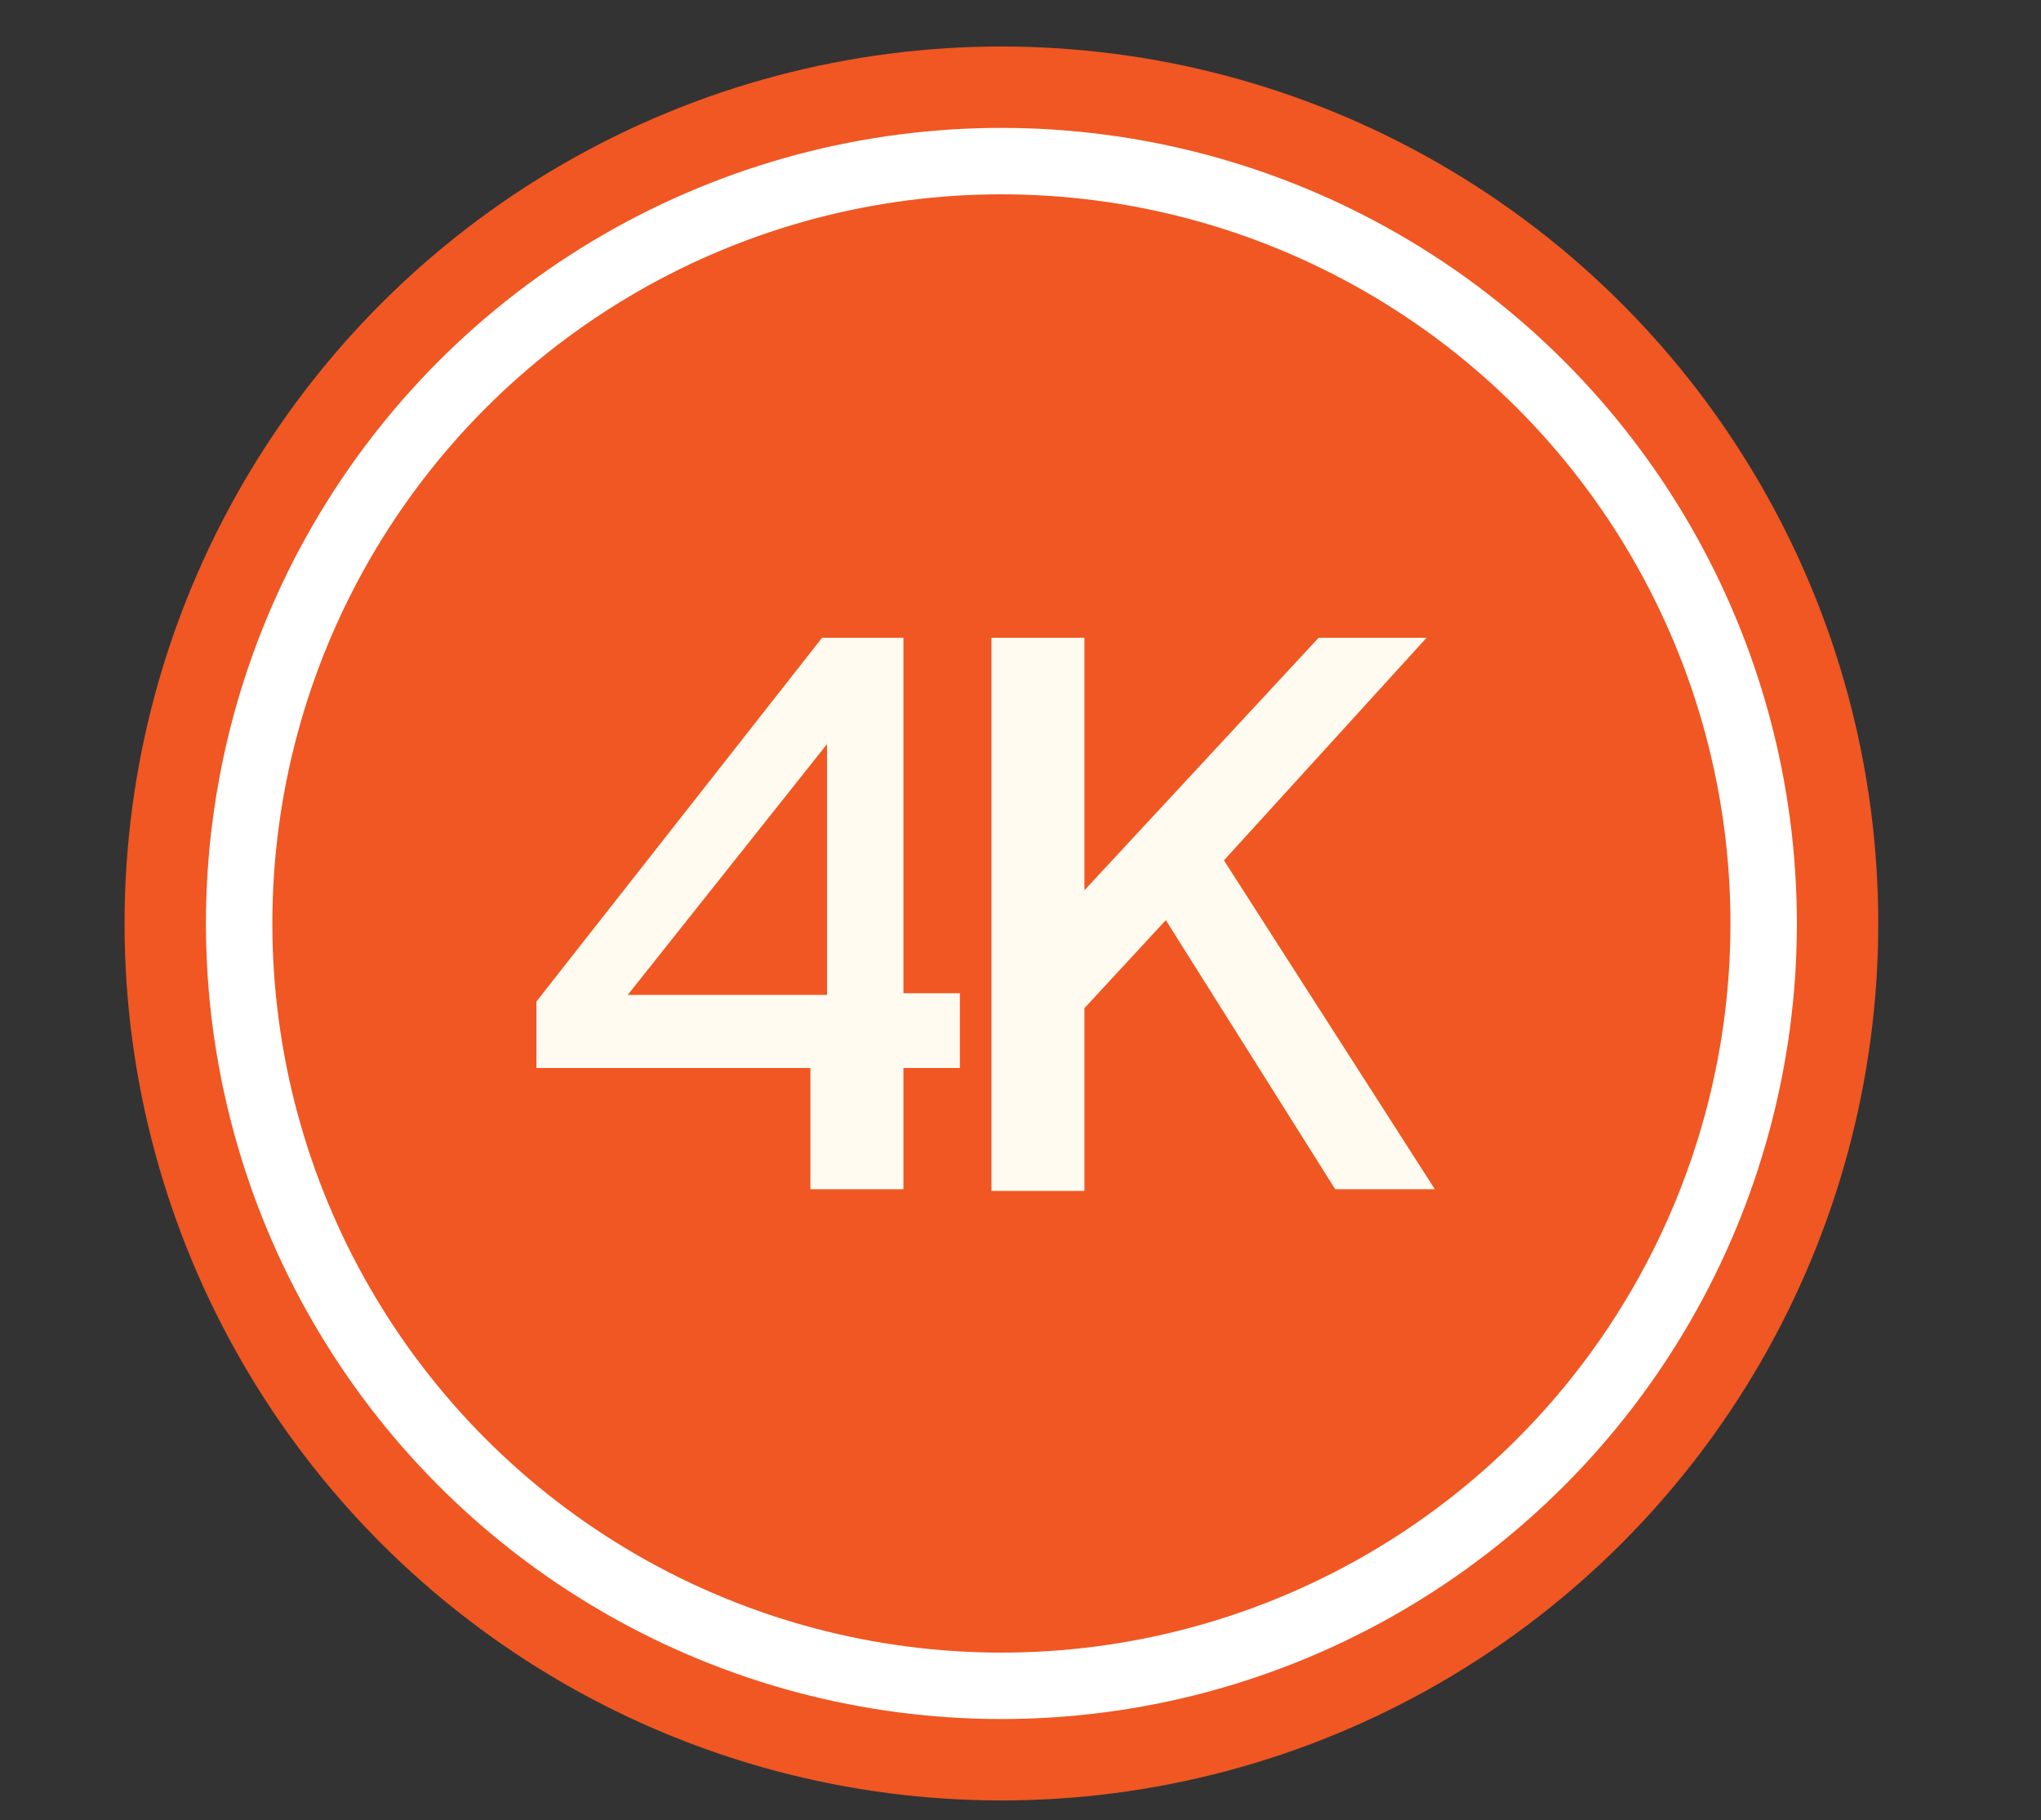
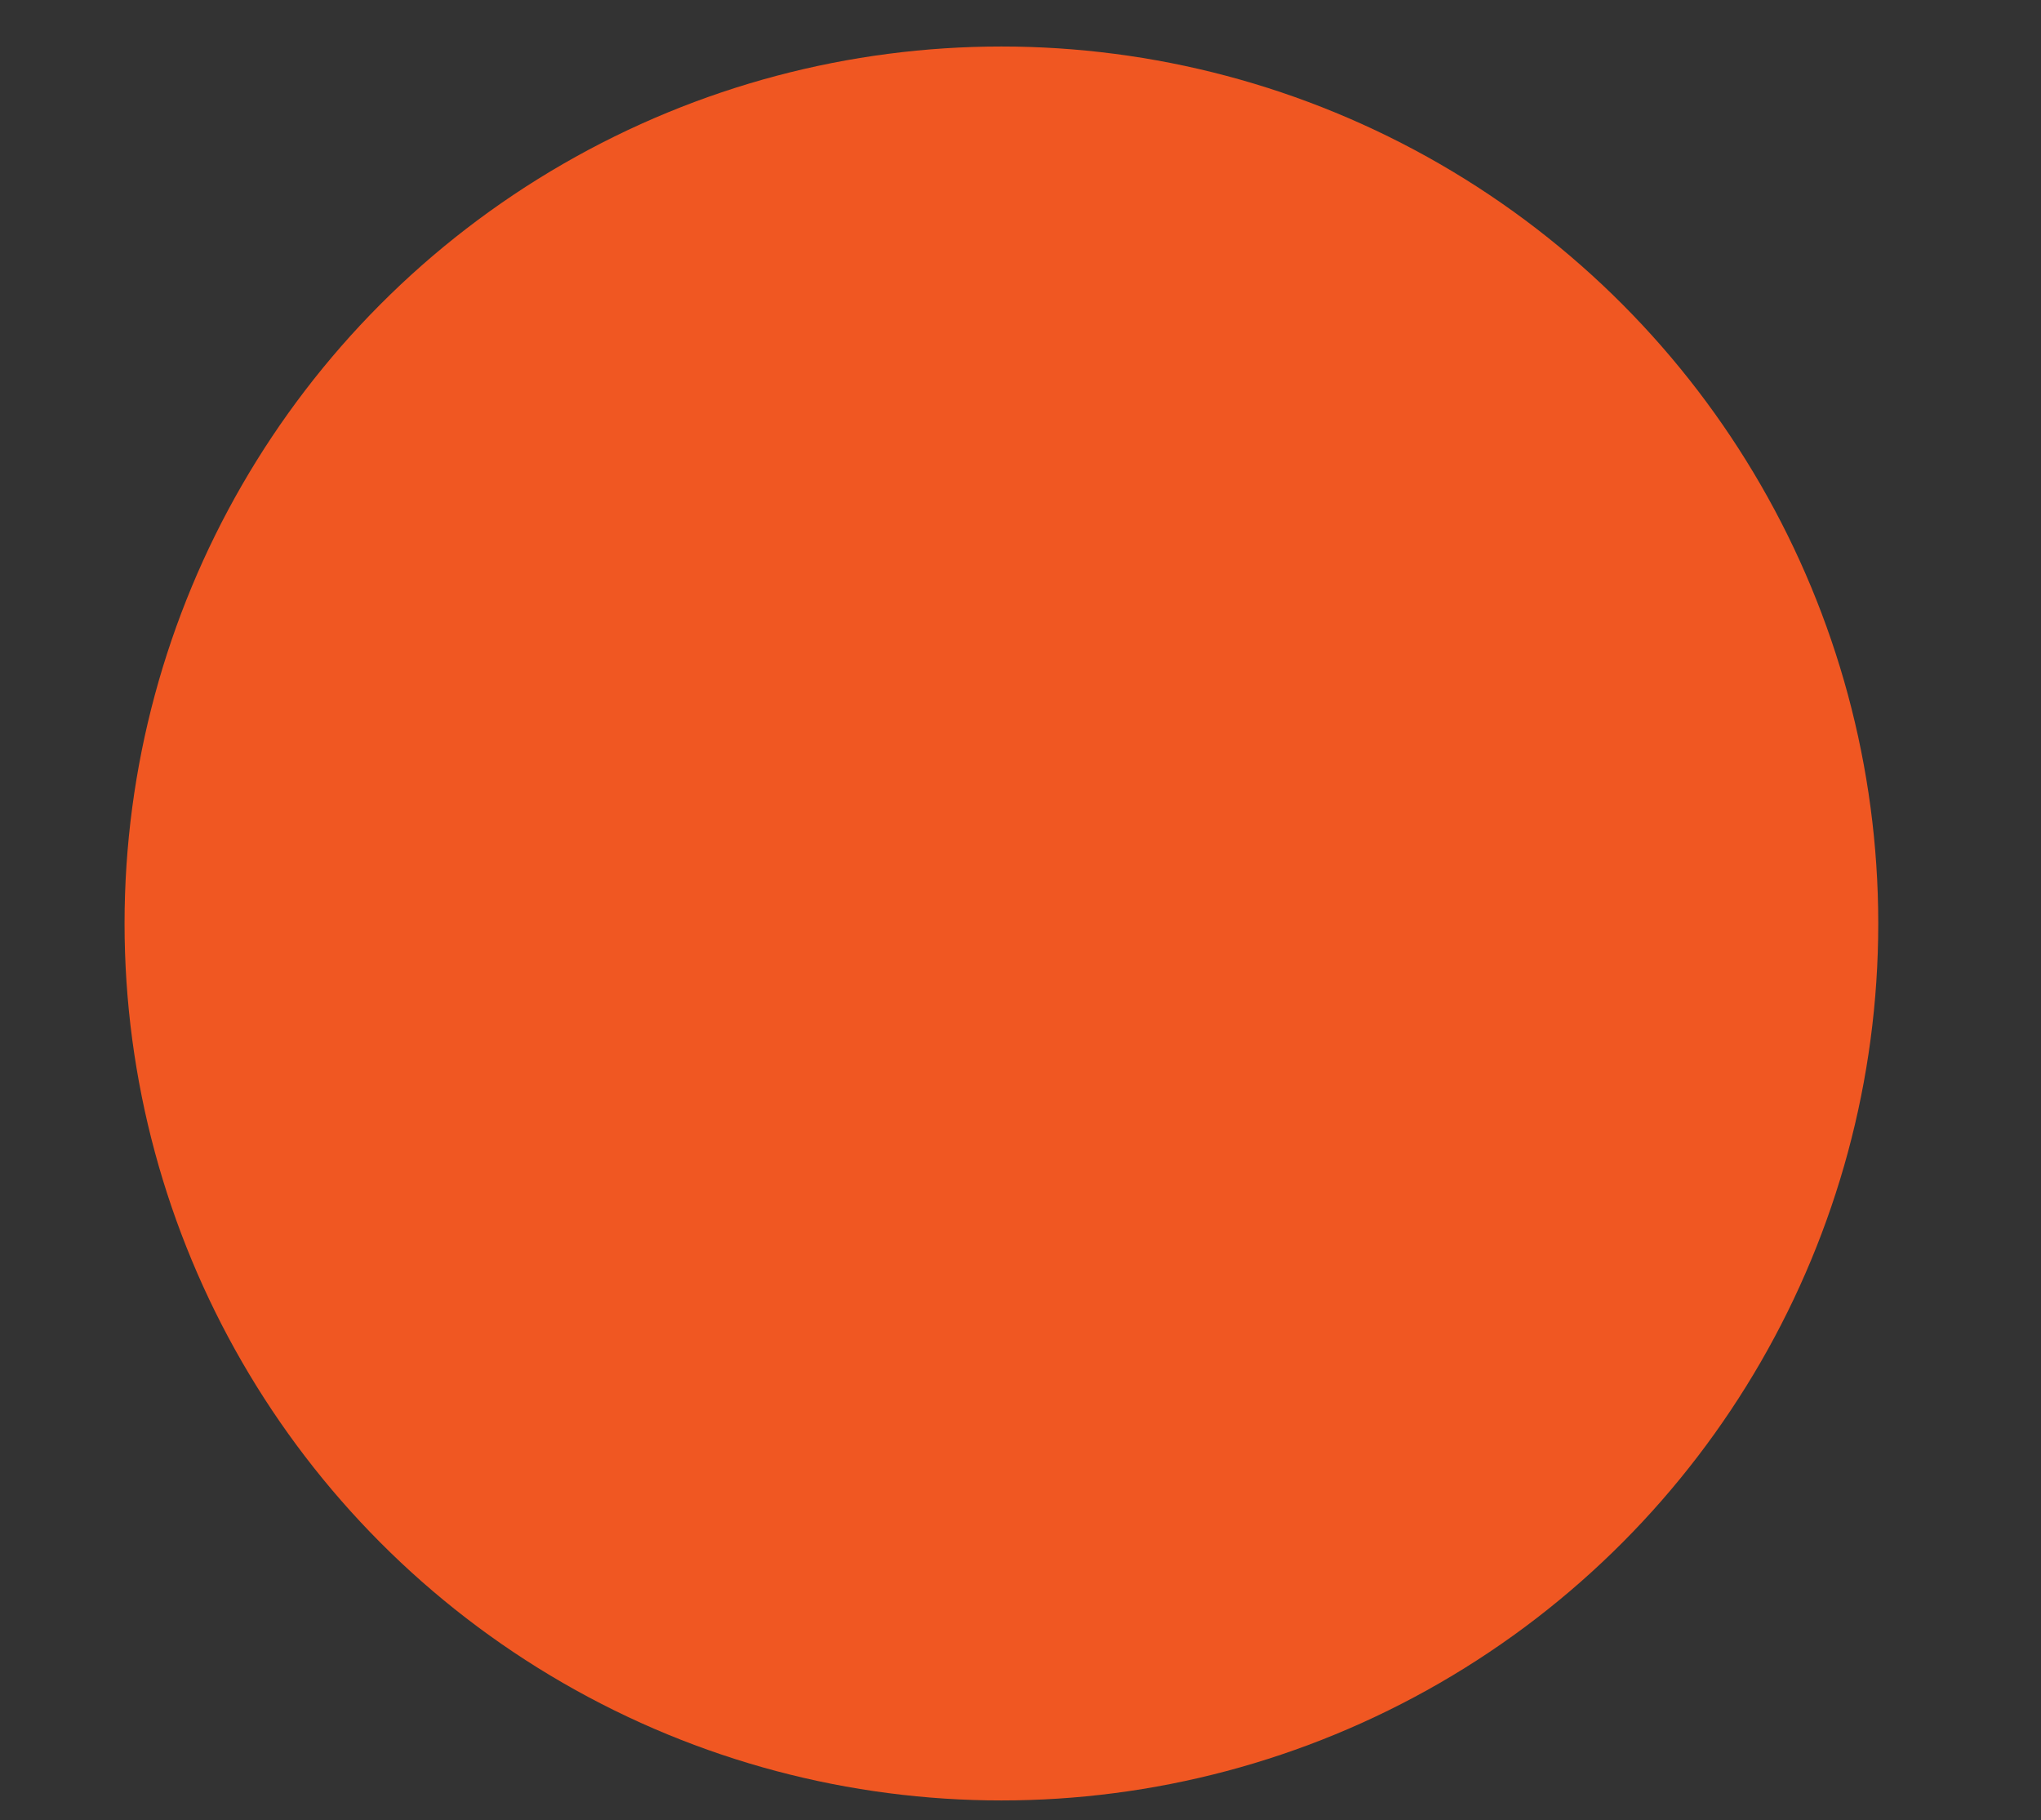
<svg xmlns="http://www.w3.org/2000/svg" id="Layer_1" version="1.1" viewBox="0 0 122.9 109.6">
  <rect x="0" y="0" width="122.9" height="109.6" fill="#333333" stroke="none" />
  <circle cx="60.3" cy="55.6" r="52.8" fill="#f05722" />
  <g>
-     <path d="M48.9,64.3h-16.6v-4l17.2-21.9h4.9v21.4h3.4v4.5h-3.4v7.3h-5.6v-7.3ZM49.8,59.9v-15.1l-12,15.1h12Z" fill="#fffbf1" />
-     <path d="M59.7,38.4h5.6v15.2l14.1-15.2h6.5l-12.2,13.4,12.7,19.8h-6l-10.2-16.2-4.9,5.3v11h-5.6v-33.2Z" fill="#fffbf1" />
-   </g>
-   <circle cx="60.3" cy="55.6" r="45.9" fill="none" stroke="#fff" stroke-miterlimit="10" stroke-width="4" />
+     </g>
</svg>